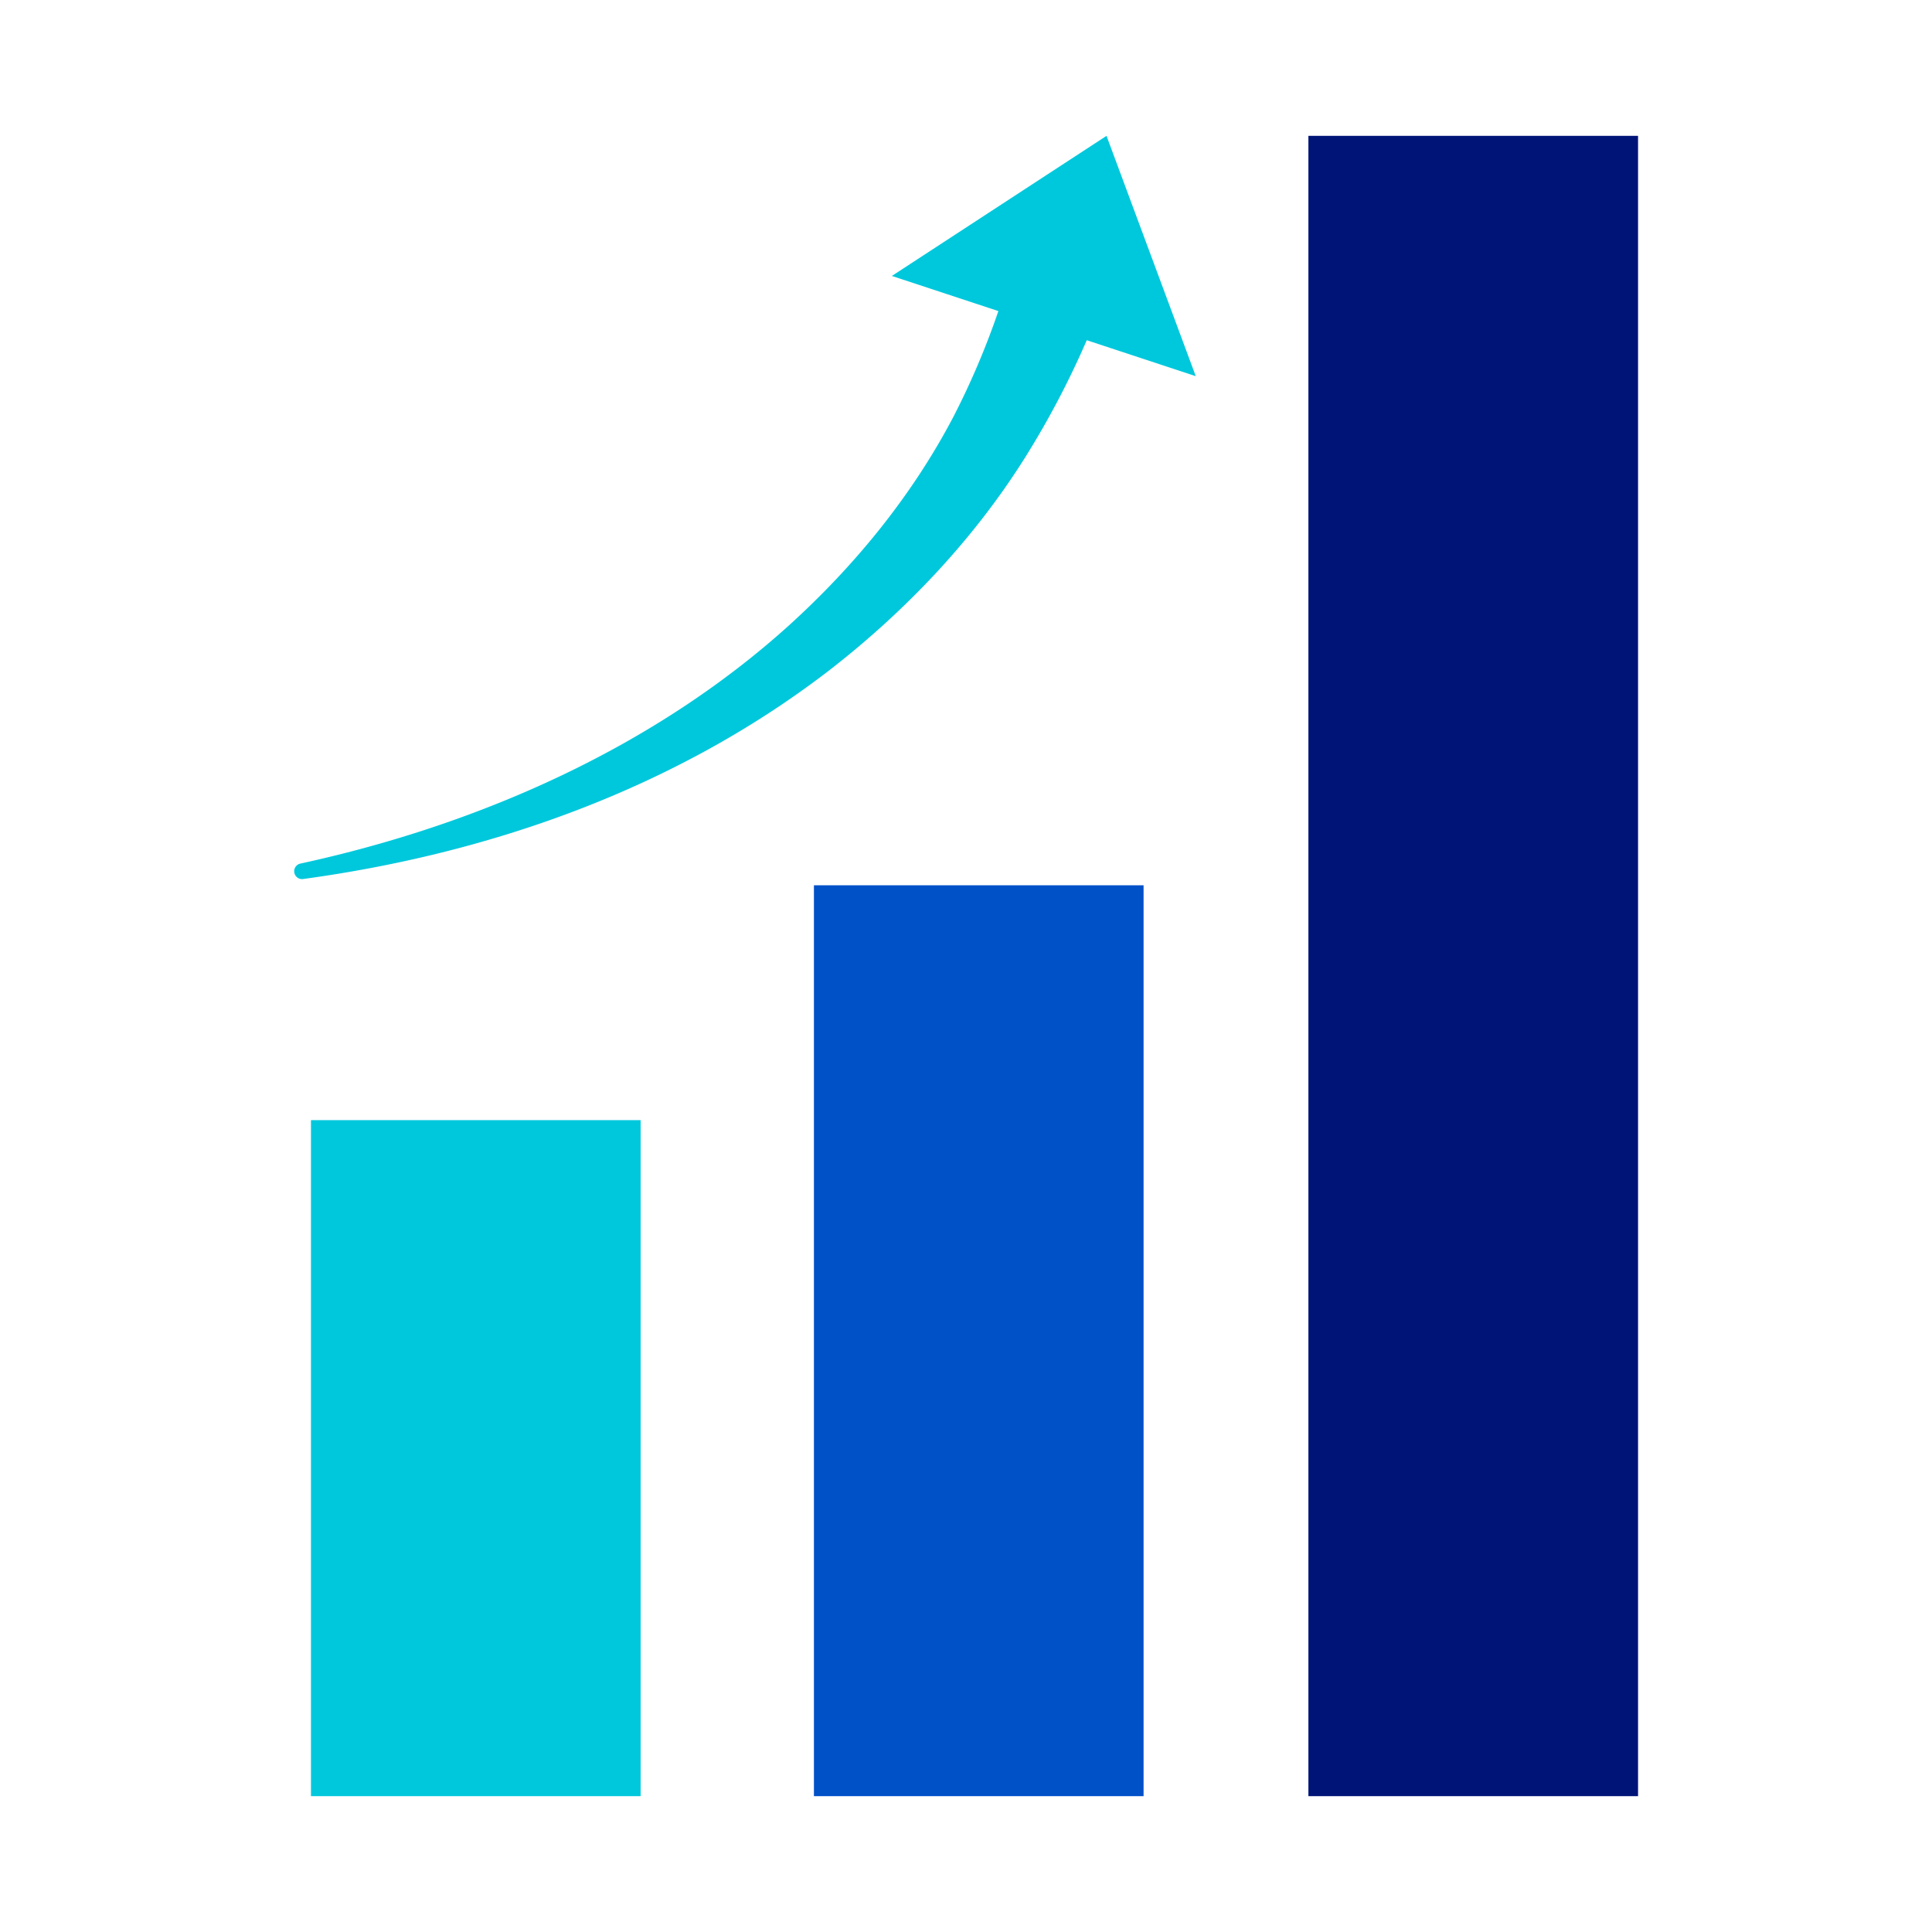
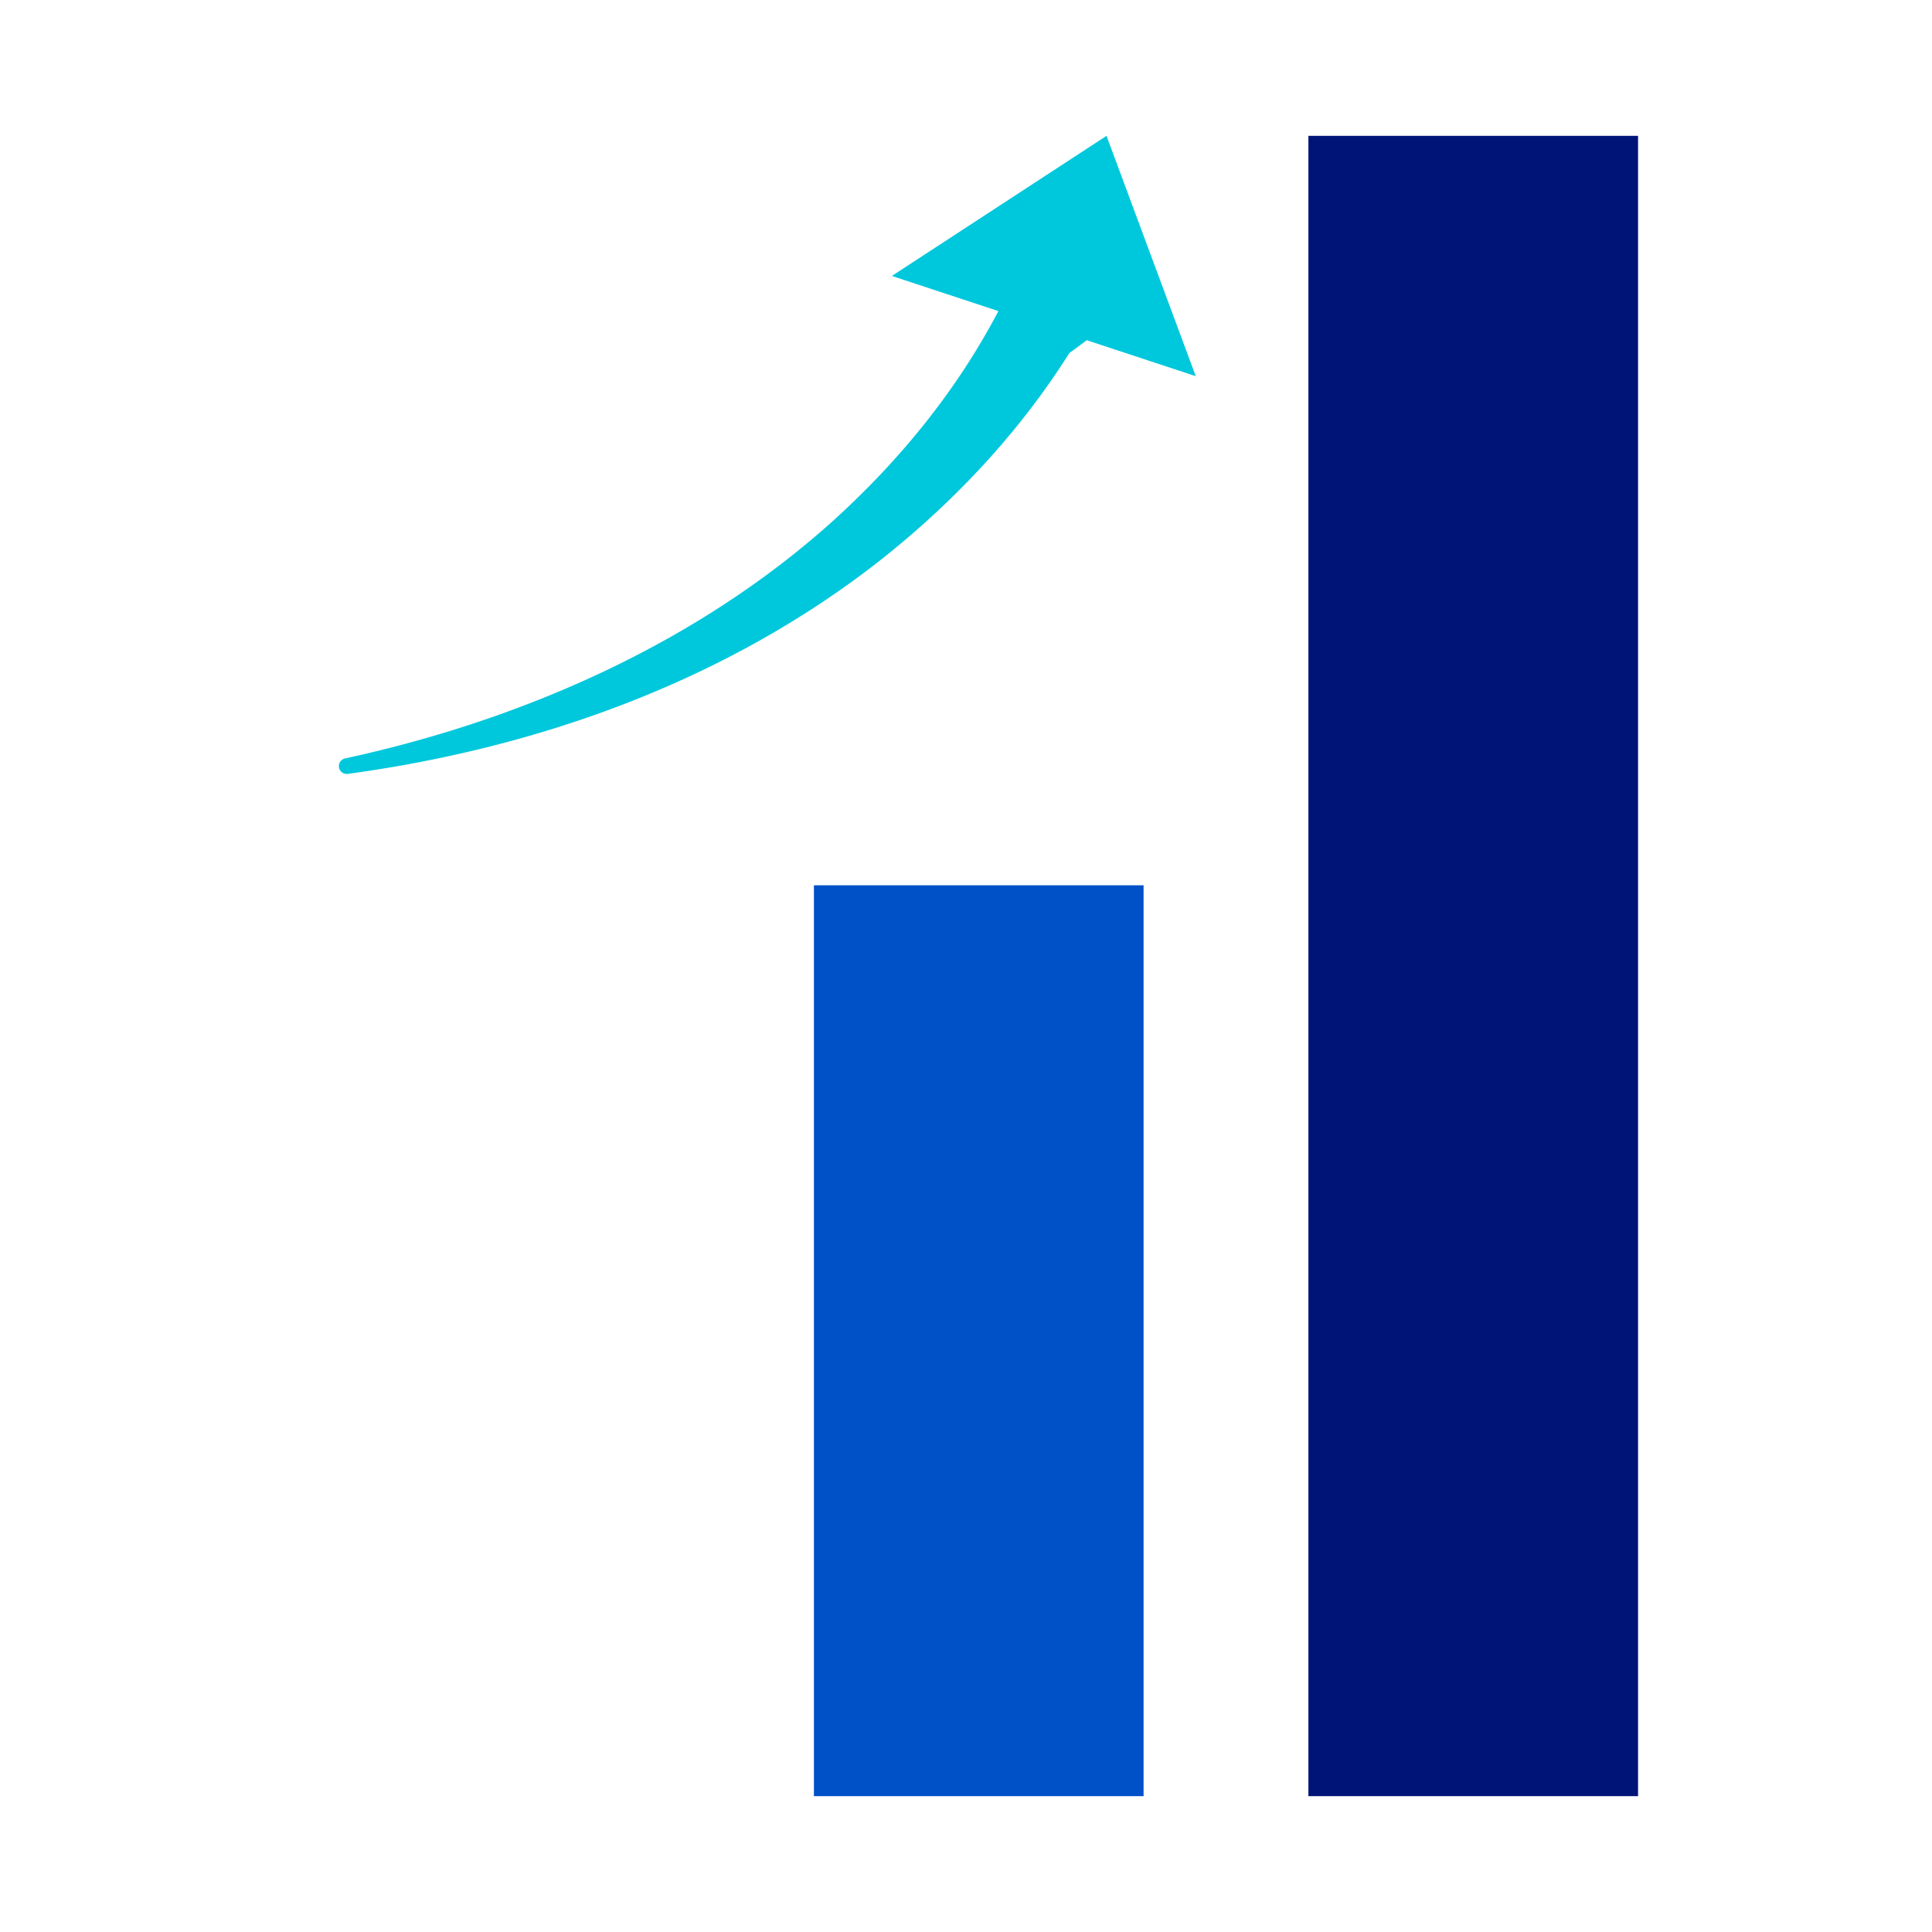
<svg xmlns="http://www.w3.org/2000/svg" viewBox="0 0 512 512">
  <defs>
    <style>.cls-1{fill:#fff;}.cls-2{fill:#001478;}.cls-3{fill:#0050c8;}.cls-4{fill:#00c8dc;}</style>
  </defs>
  <title>icon-marca</title>
  <g id="Layer_2" data-name="Layer 2">
    <g id="Layer_1-2" data-name="Layer 1">
-       <rect class="cls-1" width="512" height="512" />
      <rect class="cls-2" x="346.74" y="36" width="87.36" height="440" />
      <rect class="cls-3" x="215.7" y="234.61" width="87.36" height="241.39" />
-       <rect class="cls-4" x="82.41" y="296.85" width="87.36" height="179.15" />
-       <path class="cls-4" d="M316.89,99.69,293.24,36,236.35,73.13l28.23,9.31a208.33,208.33,0,0,1-11.84,27.86c-10.9,20.84-26,39.43-43.68,55.46-35.54,32.09-81.59,52.7-129.51,63.11a2.08,2.08,0,0,0,.7,4.09c49.18-6.69,98.21-23.69,139-54.92,20.23-15.61,38.42-34.59,52.3-56.62A232.72,232.72,0,0,0,288,90.16Z" />
+       <path class="cls-4" d="M316.89,99.69,293.24,36,236.35,73.13l28.23,9.31c-10.9,20.84-26,39.43-43.68,55.46-35.54,32.09-81.59,52.7-129.51,63.11a2.08,2.08,0,0,0,.7,4.09c49.18-6.69,98.21-23.69,139-54.92,20.23-15.61,38.42-34.59,52.3-56.62A232.72,232.72,0,0,0,288,90.16Z" />
    </g>
  </g>
</svg>